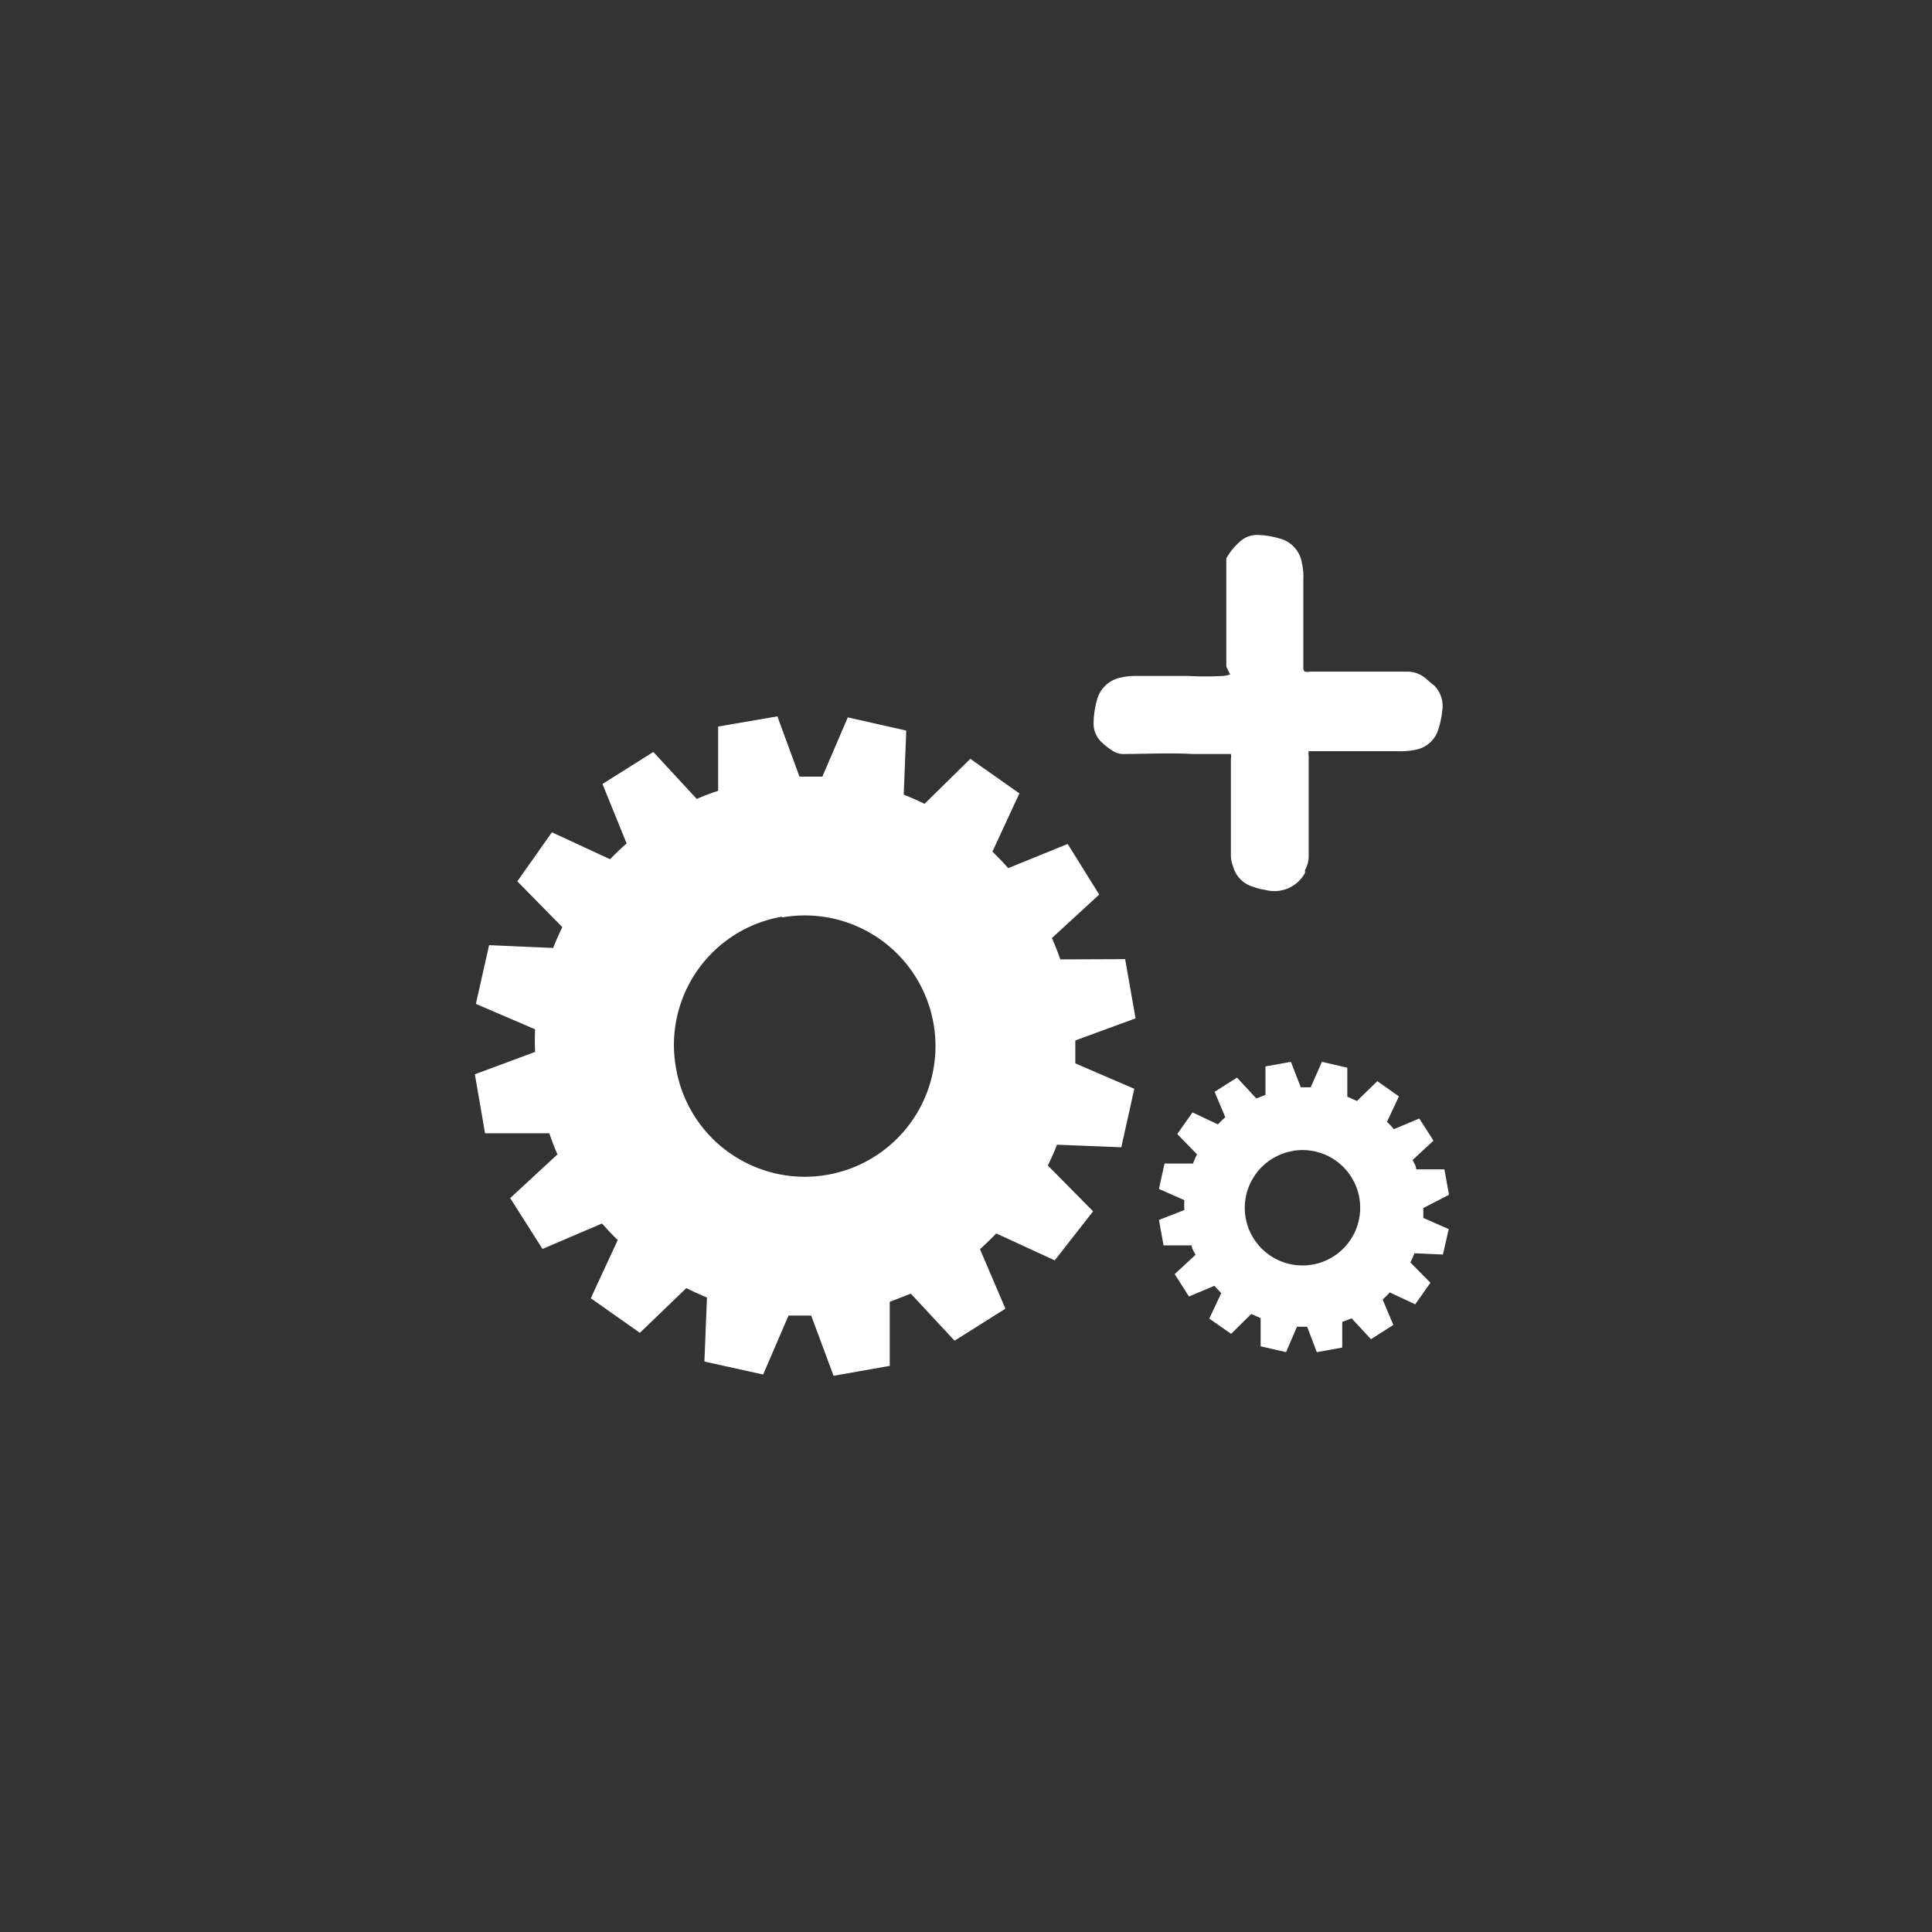
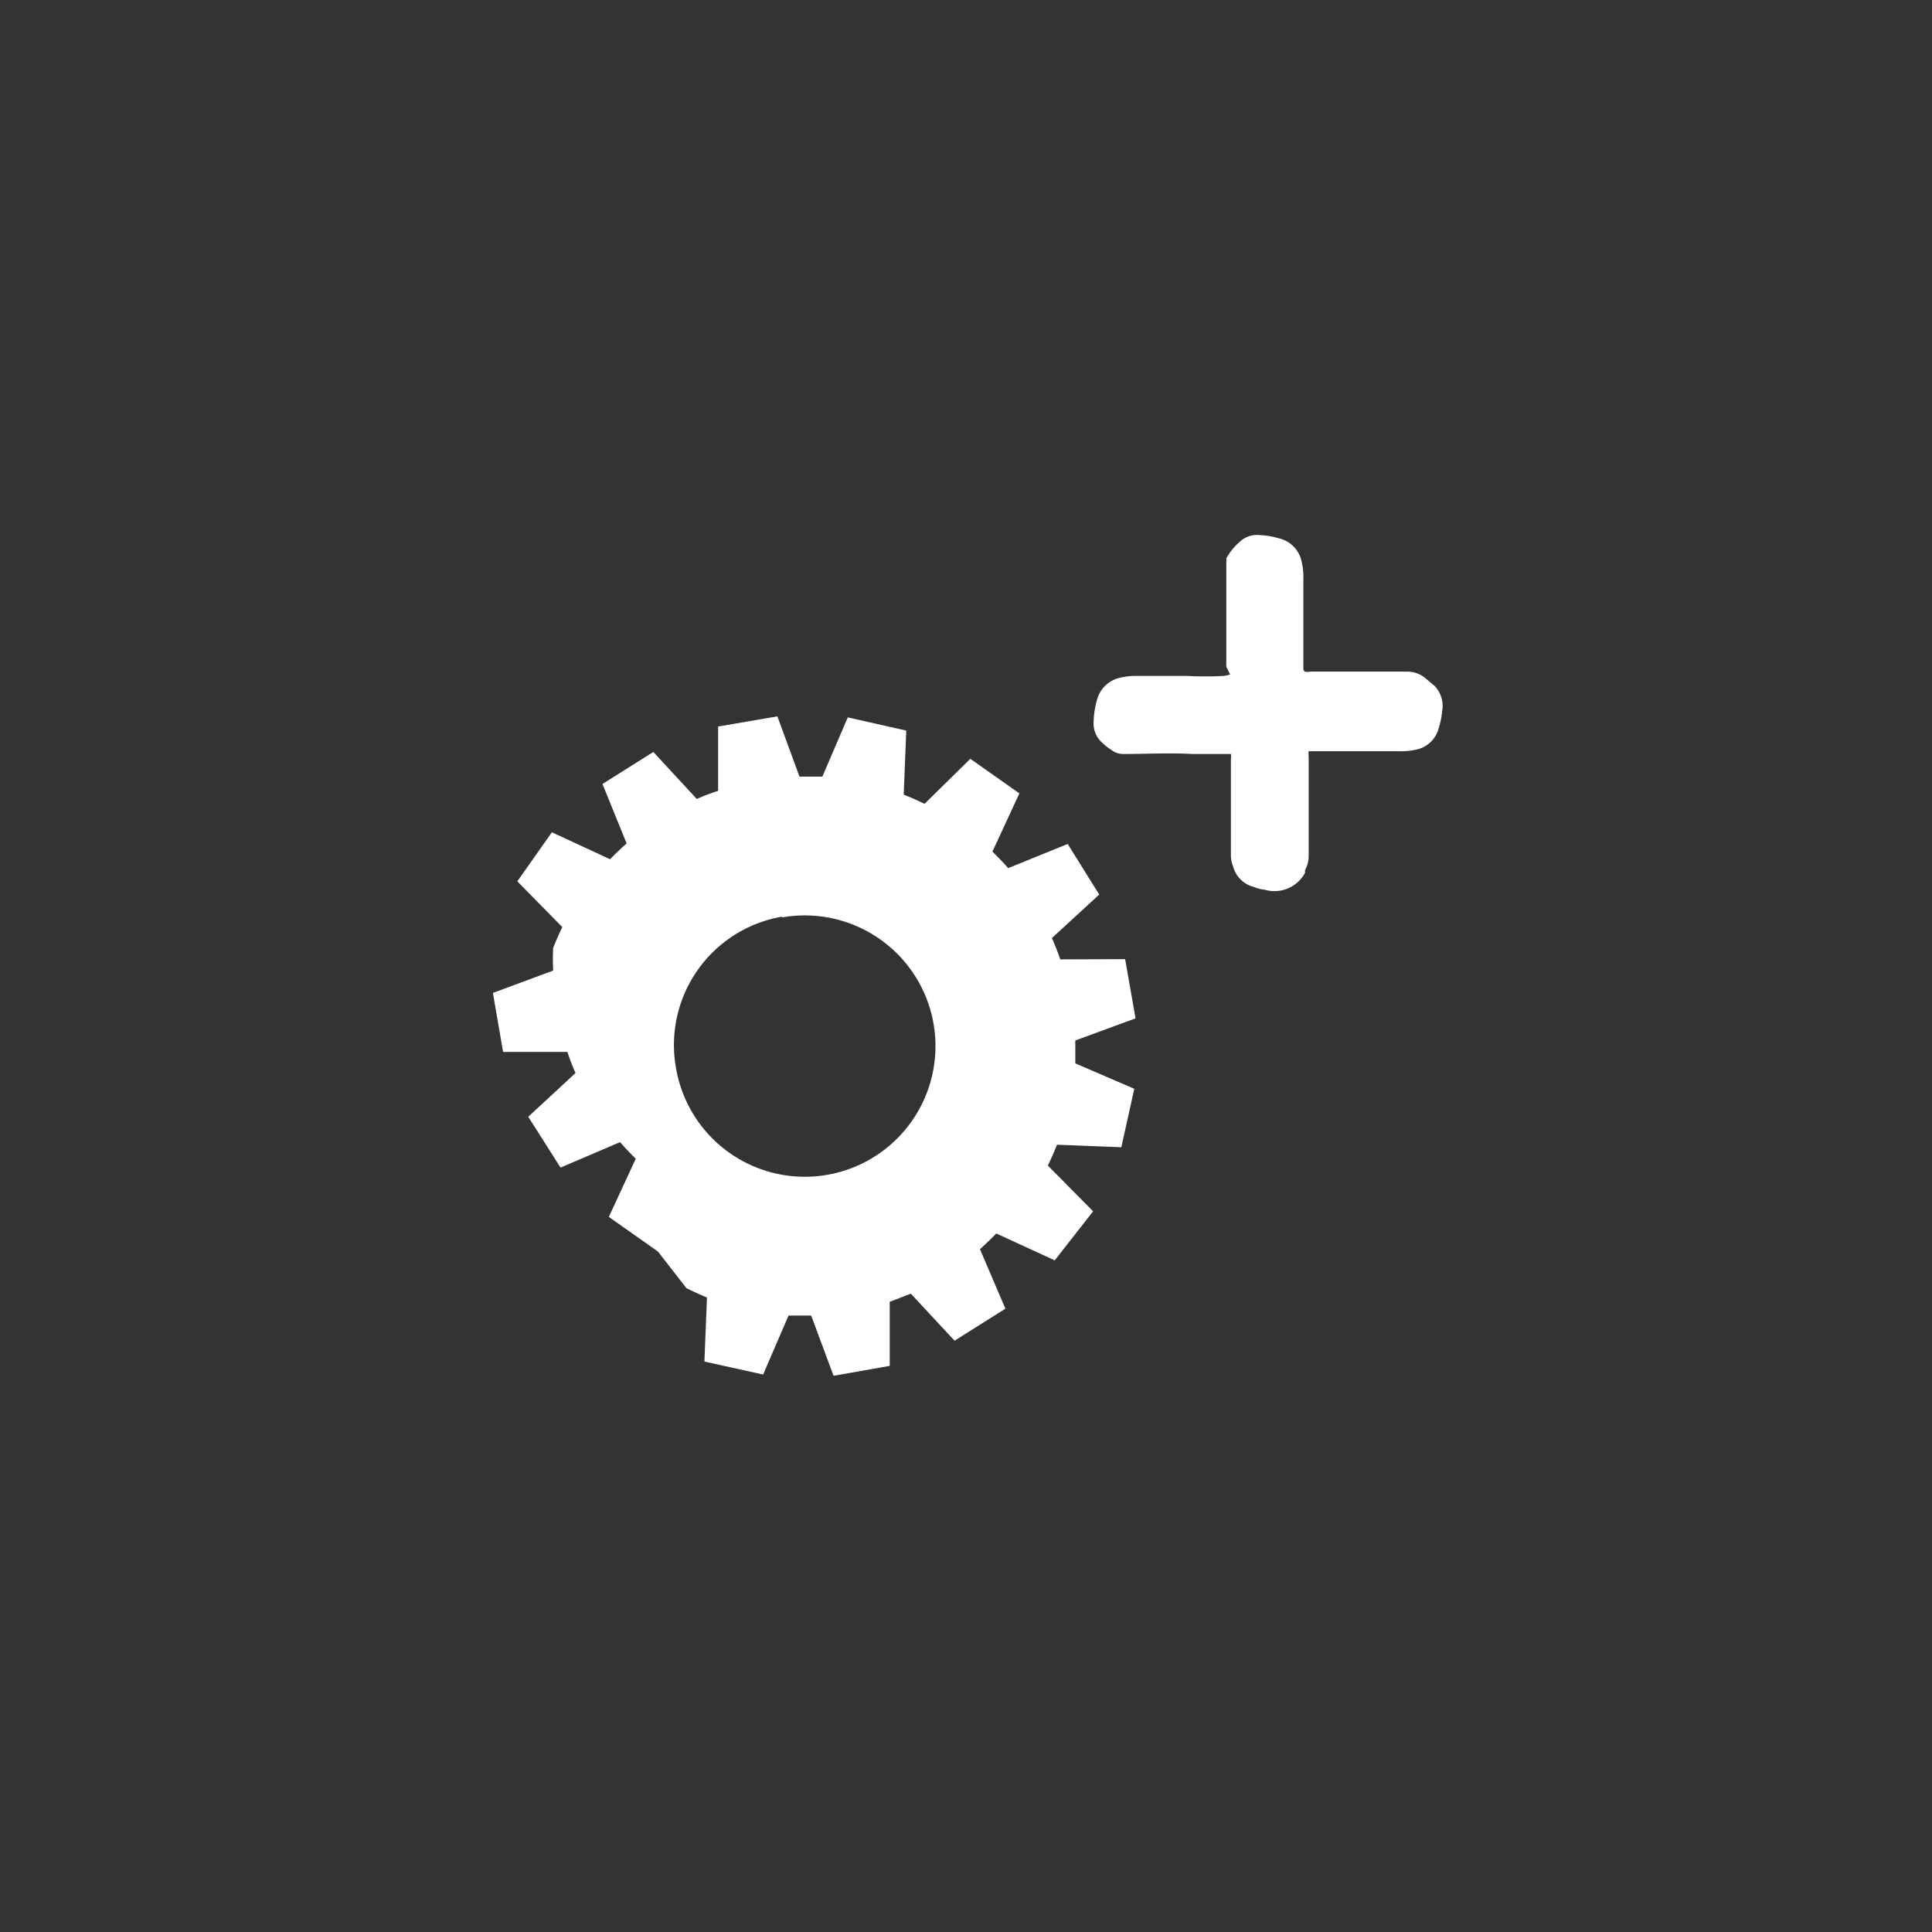
<svg xmlns="http://www.w3.org/2000/svg" id="Layer_1" data-name="Layer 1" viewBox="0 0 76 76">
  <rect x="0" y="0" width="76" height="76" fill="#333333" stroke="none" />
  <defs>
    <style>.cls-1{fill:#fff;}</style>
  </defs>
  <title>icon_Integrate_new_solution_white</title>
-   <path class="cls-1" d="M41.71,37.74q-.15-.43-.33-.84l1.86-1.71L42,33.2l-2.34.95c-.2-.23-.41-.44-.62-.65l1.06-2.29-1.93-1.36-1.8,1.77c-.27-.13-.54-.25-.82-.36l.1-2.52-2.3-.52-1,2.33c-.3,0-.6,0-.9,0l-.87-2.37-2.33.4v2.53a7.67,7.67,0,0,0-.84.32l-1.71-1.85-2,1.26.95,2.34c-.23.2-.44.4-.65.62l-2.29-1.06-1.36,1.93,1.77,1.8c-.13.27-.25.54-.36.82l-2.52-.11-.52,2.31,2.33,1a8.81,8.81,0,0,0,0,.89l-2.37.88.4,2.32,2.53,0a8.36,8.36,0,0,0,.32.83l-1.86,1.72,1.27,2,2.34-1c.2.22.4.44.62.65l-1.06,2.29,1.93,1.36L27,50.67c.26.13.54.26.81.37l-.1,2.52,2.31.51,1-2.32c.29,0,.59,0,.89,0l.88,2.37L35,53.73l0-2.52.83-.32,1.72,1.85,2-1.26-1-2.34c.22-.2.44-.41.64-.62l2.3,1.06L43,47.65l-1.78-1.8c.13-.27.25-.54.36-.82l2.53.1.51-2.3-2.32-1c0-.3,0-.6,0-.9l2.37-.87-.41-2.33ZM30.76,36.09A5.14,5.14,0,1,1,26.59,42a5.12,5.12,0,0,1,4.17-5.94Z" />
-   <path class="cls-1" d="M55.71,46c0-.13-.09-.25-.14-.37l.82-.76L55.83,44l-1,.42a2.44,2.44,0,0,0-.27-.29l.47-1-.85-.6-.8.78L53,43.14,53,42l-1-.23-.44,1h-.39l-.39-1-1,.18v1.12l-.36.14-.76-.82-.88.56.42,1a3.83,3.83,0,0,0-.29.28l-1-.47-.6.85.78.8a3,3,0,0,0-.16.36l-1.12,0-.22,1,1,.44a2.54,2.54,0,0,0,0,.39l-1,.39.18,1h1.11c0,.13.09.25.15.37l-.82.76.56.88,1-.42.27.29-.47,1,.86.6.79-.78.37.16,0,1.11,1,.23.43-1h.4l.38,1,1-.18V52l.37-.14.76.82.88-.56-.42-1a3.7,3.7,0,0,0,.28-.28l1,.47.6-.85-.79-.8a2.83,2.83,0,0,0,.16-.36l1.12.05.23-1-1-.44c0-.13,0-.26,0-.39L57,47l-.18-1Zm-4.84-.73A2.27,2.27,0,1,1,49,47.9a2.27,2.27,0,0,1,1.84-2.62Z" />
+   <path class="cls-1" d="M41.71,37.74q-.15-.43-.33-.84l1.86-1.71L42,33.2l-2.34.95c-.2-.23-.41-.44-.62-.65l1.06-2.29-1.93-1.36-1.8,1.77c-.27-.13-.54-.25-.82-.36l.1-2.52-2.3-.52-1,2.33c-.3,0-.6,0-.9,0l-.87-2.37-2.33.4v2.53a7.67,7.67,0,0,0-.84.32l-1.71-1.85-2,1.26.95,2.34c-.23.2-.44.4-.65.62l-2.29-1.06-1.36,1.93,1.77,1.8c-.13.27-.25.54-.36.82a8.81,8.81,0,0,0,0,.89l-2.37.88.4,2.32,2.53,0a8.36,8.36,0,0,0,.32.83l-1.86,1.72,1.27,2,2.34-1c.2.22.4.44.62.65l-1.06,2.29,1.93,1.36L27,50.67c.26.13.54.26.81.37l-.1,2.52,2.31.51,1-2.32c.29,0,.59,0,.89,0l.88,2.37L35,53.73l0-2.52.83-.32,1.72,1.85,2-1.26-1-2.34c.22-.2.44-.41.64-.62l2.3,1.06L43,47.65l-1.78-1.8c.13-.27.25-.54.36-.82l2.53.1.51-2.3-2.32-1c0-.3,0-.6,0-.9l2.37-.87-.41-2.33ZM30.76,36.09A5.14,5.14,0,1,1,26.59,42a5.12,5.12,0,0,1,4.17-5.94Z" />
  <path class="cls-1" d="M48.24,26.23c0-.43,0-.89,0-1.32,0-.89,0-1.81,0-2.73,0-.08,0-.13,0-.21a2.33,2.33,0,0,1,.52-.65,1,1,0,0,1,.81-.27,3,3,0,0,1,.75.13,1.18,1.18,0,0,1,.89.95,2.35,2.35,0,0,1,.06.65c0,.45,0,.91,0,1.37v2.16s0,.06.06.11a.51.51,0,0,0,.21,0h3.81a1.1,1.1,0,0,1,.7.24l.38.32a1.14,1.14,0,0,1,.3,1,3.29,3.29,0,0,1-.14.68,1.15,1.15,0,0,1-.89.83,2.76,2.76,0,0,1-.7.06H51.62l-.14,0a.65.65,0,0,0,0,.19V32.9c0,.27,0,.54,0,.81a1.11,1.11,0,0,1-.14.51.27.27,0,0,0,0,.11,1.37,1.37,0,0,1-1.59.67,1.6,1.6,0,0,1-.43-.11,1.13,1.13,0,0,1-.81-.8,1.18,1.18,0,0,1-.09-.46c0-.22,0-.41,0-.62V29.85a.47.47,0,0,0,0-.19h-.19c-.46,0-.89,0-1.32,0-.92-.05-1.81,0-2.73,0a.74.74,0,0,1-.46-.16,2.16,2.16,0,0,1-.37-.29,1,1,0,0,1-.33-.79,3.39,3.39,0,0,1,.14-.91,1.2,1.2,0,0,1,.86-.84,2.63,2.63,0,0,1,.68-.08c.43,0,.83,0,1.24,0,.21,0,.43,0,.62,0h.16a13,13,0,0,0,1.4,0,1,1,0,0,0,.27-.06Z" />
</svg>